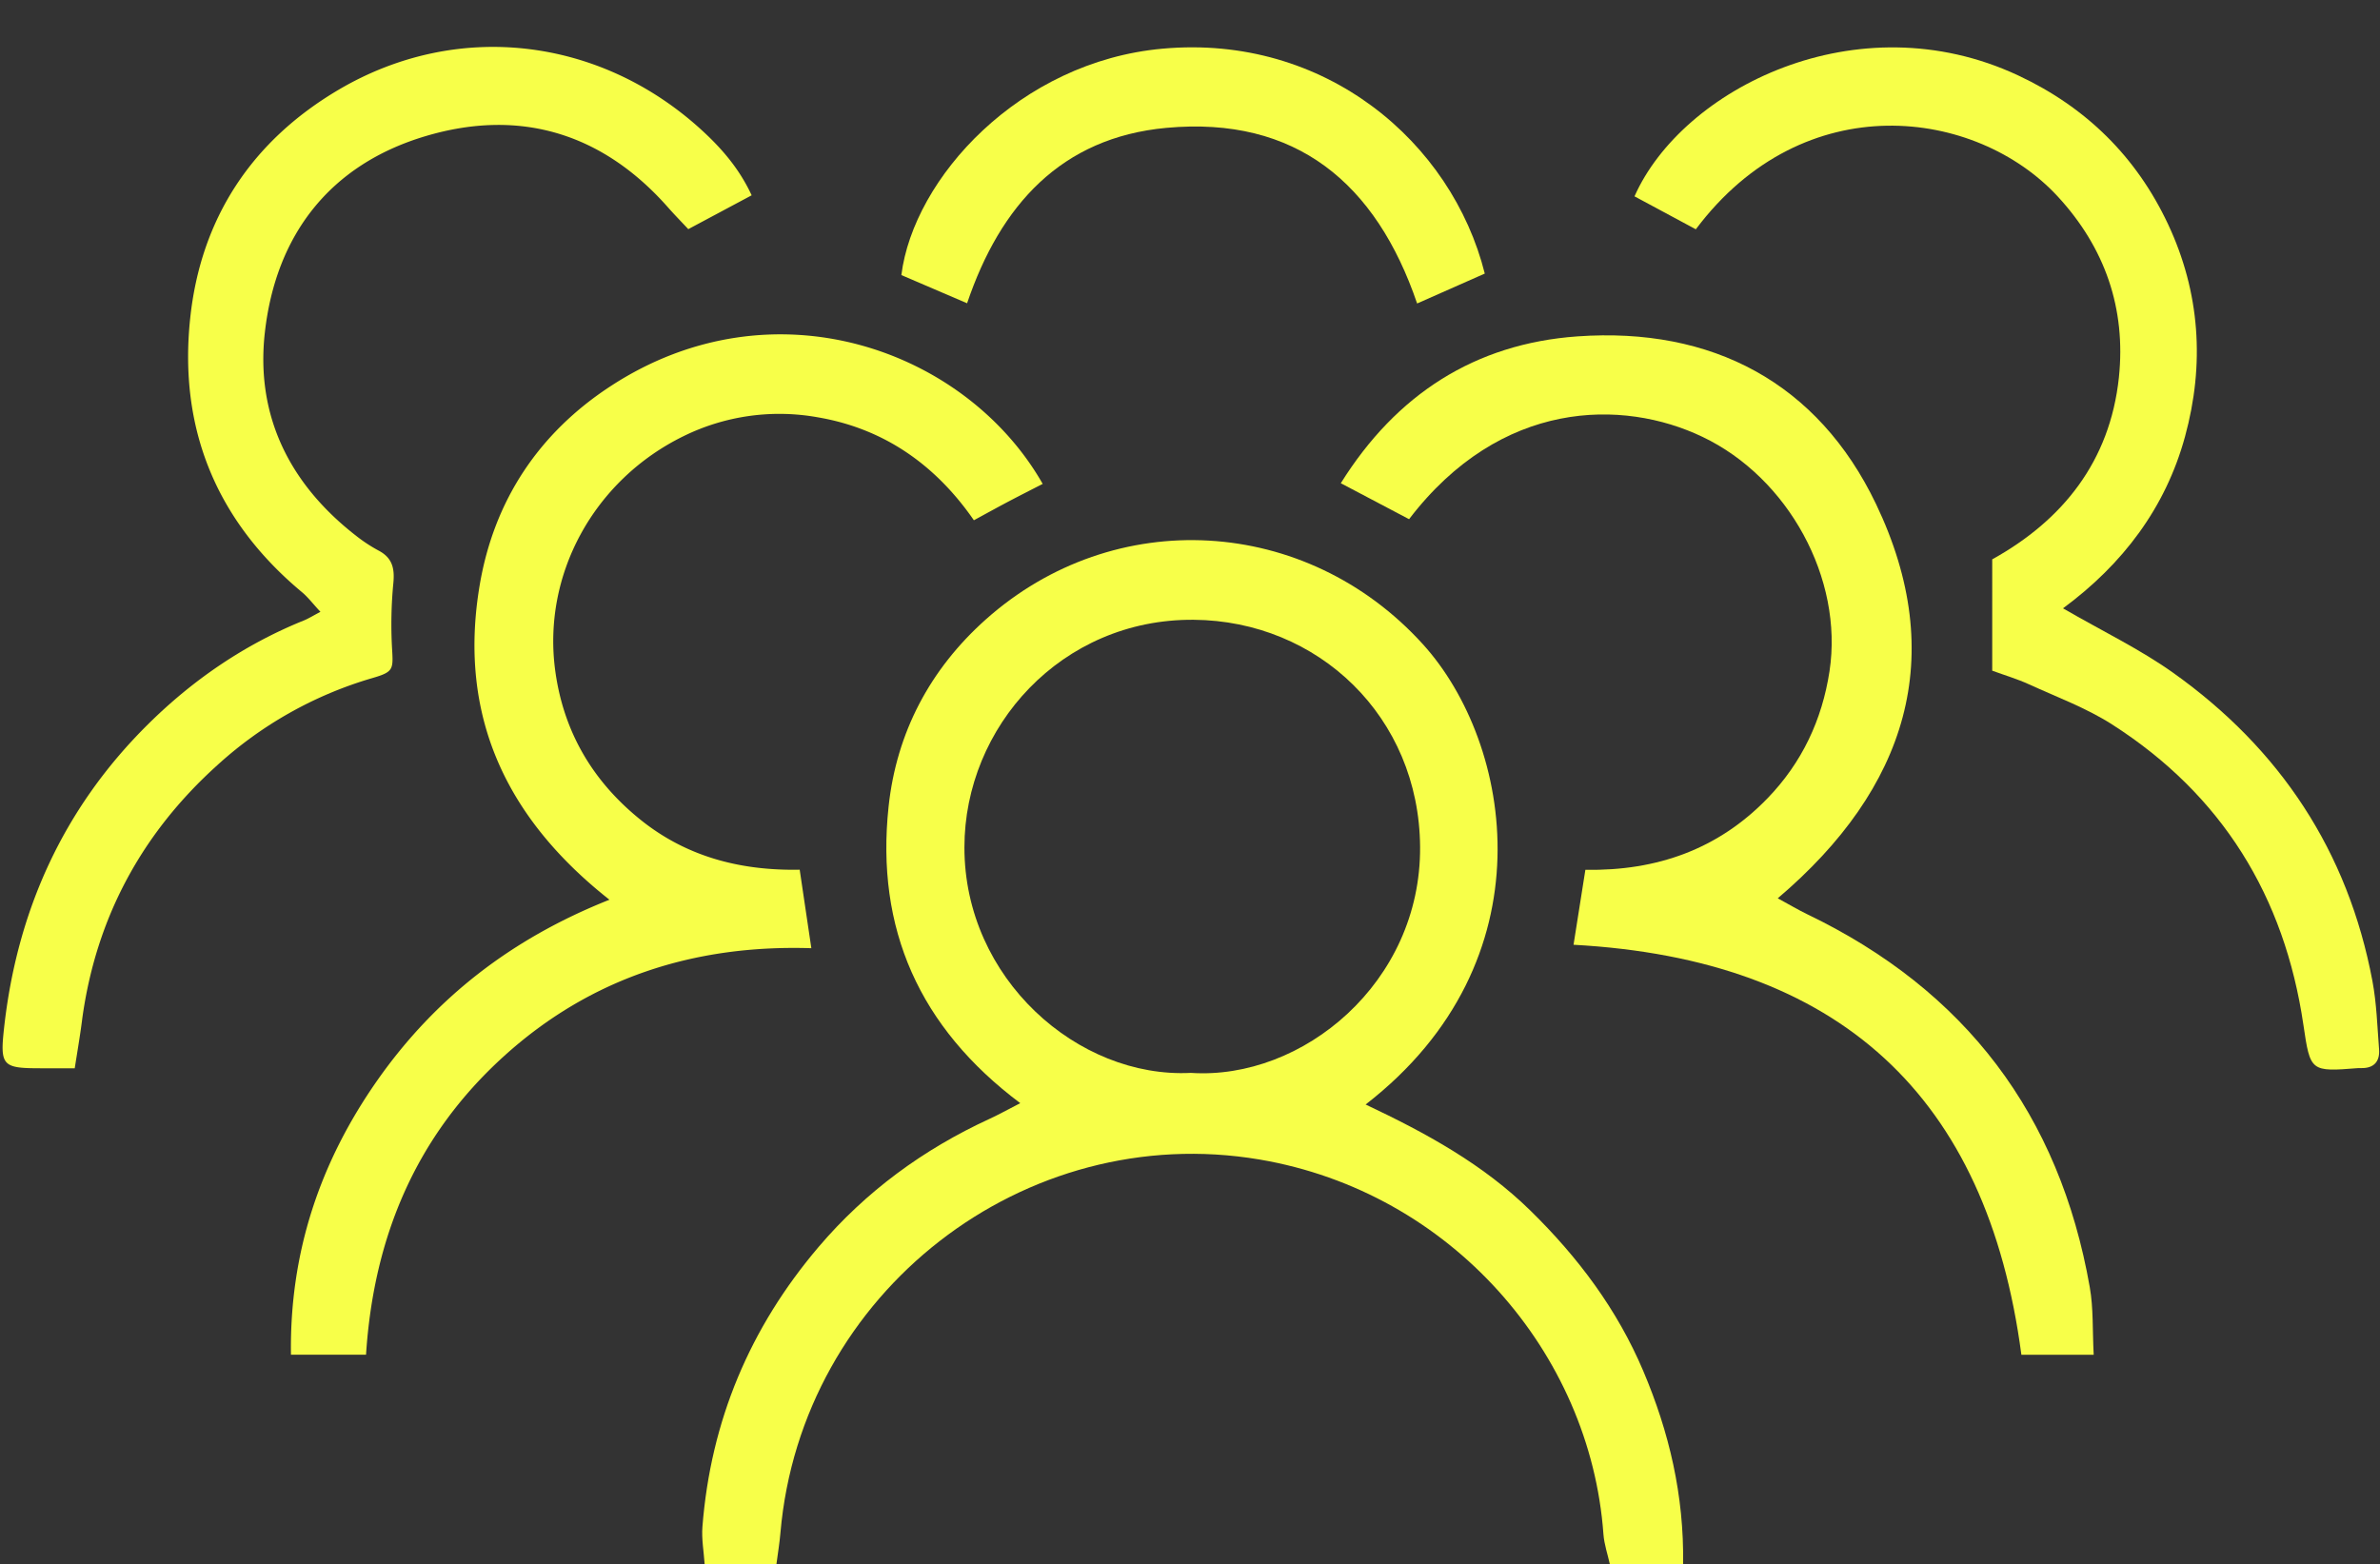
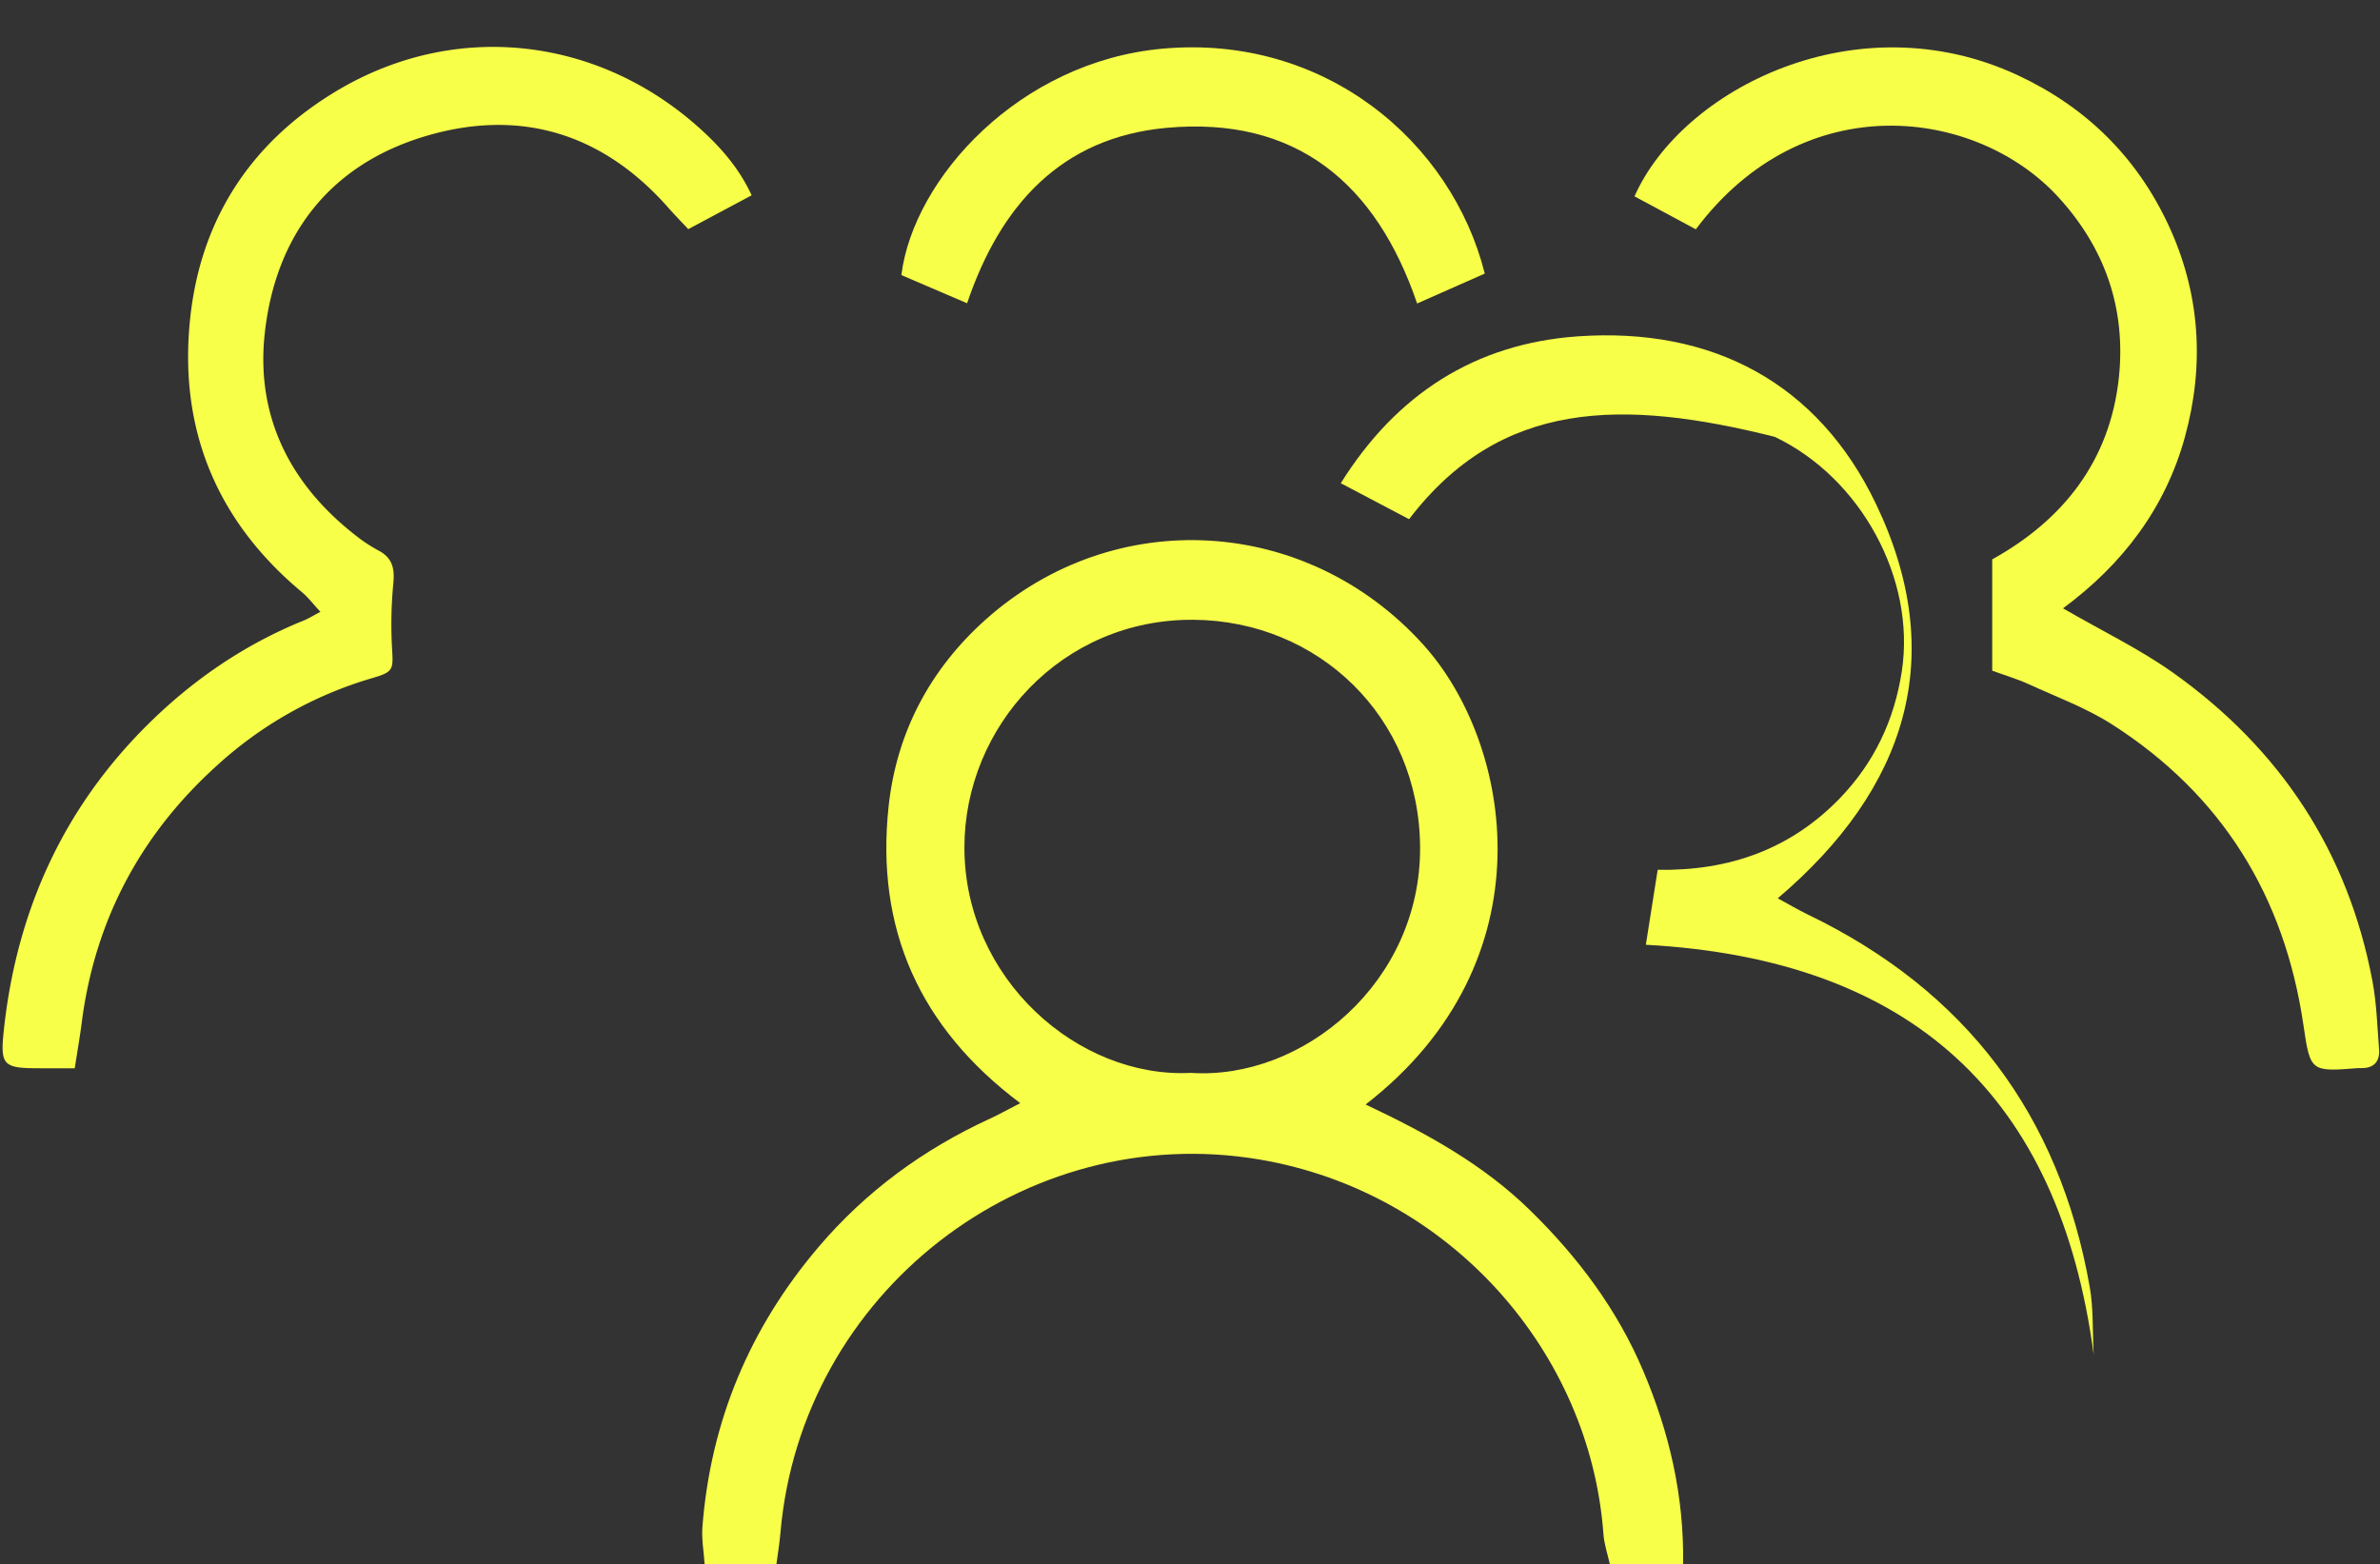
<svg xmlns="http://www.w3.org/2000/svg" data-name="Layer 1" fill="#f7ff49" height="644.7" preserveAspectRatio="xMidYMid meet" version="1" viewBox="49.2 208.0 980.9 644.7" width="980.9" zoomAndPan="magnify">
  <rect x="49.2" y="208.0" width="980.9" height="644.7" fill="#333333" stroke="none" />
  <g id="change1_1">
    <path d="M469.69,662.7c-41.66-31.24-59.63-72-54.27-122.21,3.28-30.68,17.17-56.7,40-77.11C508.5,416,587.56,420.57,635.62,473.52c37.07,40.86,52.8,130.59-23.59,189.73,25,11.8,48.46,24.64,67.93,43.74,19.64,19.25,35.76,40.73,46.51,66.12,10.67,25.18,16.83,51.22,16.41,79.55H712.67c-.85-3.9-2.32-8.08-2.63-12.35-5.41-74.74-62.8-141-141.72-154.38-96.81-16.38-188.88,54.67-197.47,153.88-.34,4-1,8.06-1.64,12.83H339.6c-.33-5.11-1.3-10.3-.9-15.37,3.42-43.61,19.55-82,47.88-115.31,19.51-22.92,43.2-40.25,70.48-52.81C460.71,667.47,464.22,665.51,469.69,662.7ZM540,650.22c46,3.06,94.86-37.2,94.48-93.16-.37-53.65-42-93.21-93.35-93.6-54.48-.42-94.43,44.17-94.45,93.77C446.61,611.38,493.51,652.59,540,650.22Z" fill="inherit" />
  </g>
  <g id="change1_2">
-     <path d="M378.79,566.47c1.69,11.43,3.13,21.12,4.8,32.36-48.39-1.54-91.19,12.29-126.81,44.61-35.85,32.53-53.57,74-56.72,122.95H169.12c-.63-42.11,12-79.51,35.68-113.22s55.14-58.29,95.58-74.32c-43-33.9-62.43-76.29-53.51-129.49,5.88-35.1,24.49-62.95,54-82.2,67.17-43.89,146.6-15,178.07,40.29-4.59,2.36-9.2,4.69-13.78,7.1s-9.26,5-14.58,7.89c-15.84-22.92-37.09-37.76-64.19-42.41a89.51,89.51,0,0,0-55.3,7.66c-37.22,18.14-58.58,57.39-53,97.16,3.48,24.88,15.34,44.94,34.57,60.61C331.51,560.85,353.79,566.94,378.79,566.47Z" fill="inherit" />
-   </g>
+     </g>
  <g id="change1_3">
-     <path d="M629.94,422,601.8,407.17c22.85-36.6,55.28-57.52,97.51-60.52,55.47-3.94,99.14,19.1,123.07,69.08,30,62.71,12.85,117.21-40.49,162.53,4.65,2.52,8.33,4.73,12.18,6.59q97.7,47,116.41,153.7c1.54,8.72,1.09,17.8,1.62,27.86H882.3c-14.1-106.62-75-163-184.58-169,1.52-9.64,3.13-19.83,4.88-30.89,29.55.5,54.8-8.53,75.07-29.48,14.18-14.66,22.5-32.34,25.55-52.37,5.81-38.18-17-79.78-52.38-96.62C718,372.35,667.69,372.55,629.94,422Z" fill="inherit" />
+     <path d="M629.94,422,601.8,407.17c22.85-36.6,55.28-57.52,97.51-60.52,55.47-3.94,99.14,19.1,123.07,69.08,30,62.71,12.85,117.21-40.49,162.53,4.65,2.52,8.33,4.73,12.18,6.59q97.7,47,116.41,153.7c1.54,8.72,1.09,17.8,1.62,27.86c-14.1-106.62-75-163-184.58-169,1.52-9.64,3.13-19.83,4.88-30.89,29.55.5,54.8-8.53,75.07-29.48,14.18-14.66,22.5-32.34,25.55-52.37,5.81-38.18-17-79.78-52.38-96.62C718,372.35,667.69,372.55,629.94,422Z" fill="inherit" />
  </g>
  <g id="change1_4">
    <path d="M80,648.32H65.81c-15.34,0-16.63-1-15-16,5.25-48.72,24.44-91.17,59.34-125.73,18.49-18.32,39.87-33,64.26-42.84,1.86-.75,3.59-1.85,6.86-3.57-3-3.18-5.07-6-7.7-8.17-35.28-29.43-50.77-67.42-46-112.66C131.89,298,153,266,189,244.85c48.79-28.6,107-21.41,148.54,16,8.49,7.65,16.13,16.19,21.45,27.65l-26.12,13.95c-2.74-2.94-5.53-5.77-8.15-8.74-27.18-30.92-61.33-41.17-100.18-29.58-39.33,11.74-61.64,40.64-66.18,80.91-3.88,34.39,10.26,62.59,37.68,83.86a63.88,63.88,0,0,0,9.28,6.08c5.61,3,6.57,7.33,6,13.35a177.67,177.67,0,0,0-.54,26.9c.51,8.64.66,9.71-8,12.22a162.41,162.41,0,0,0-64,35.93c-31.06,28-49.93,62.77-55.67,104.41C82.37,633.85,81.33,639.9,80,648.32Z" fill="inherit" />
  </g>
  <g id="change1_5">
    <path d="M748.12,302.51l-25.27-13.58C742.45,244.7,814.54,208,881,239.1c27.95,13.08,48.68,33.5,61.73,61.27,13.23,28.17,15.18,57.8,7,87.63-8,29.28-25.66,52.59-50.28,70.74,16.52,9.56,31.78,16.88,45.36,26.54,44.1,31.37,72.13,73.62,82.18,127.13,1.73,9.23,2,18.73,2.73,28.13.36,4.91-2.06,7.79-7.29,7.71-.42,0-.83,0-1.24,0-19.75,1.56-19.82,1.51-22.66-17.84-7.79-53-33.55-94.8-78.8-123.78-10.61-6.8-22.74-11.28-34.29-16.56-4.78-2.19-9.87-3.69-15.16-5.63V438.55c29-16.06,48.51-40.35,52.2-74.91,3-28.47-5.75-53.61-25.25-74.71C863.71,252.69,792.77,243,748.12,302.51Z" fill="inherit" />
  </g>
  <g id="change1_6">
    <path d="M661.14,320.76l-27.88,12.33c-16.9-49.56-49.91-77.3-103.35-72.39-43.35,4-68.44,31.88-82.13,72.3l-27.09-11.62c5-39.89,48.61-88,107.65-93.32C595.35,222,647.56,266.58,661.14,320.76Z" fill="inherit" />
  </g>
</svg>